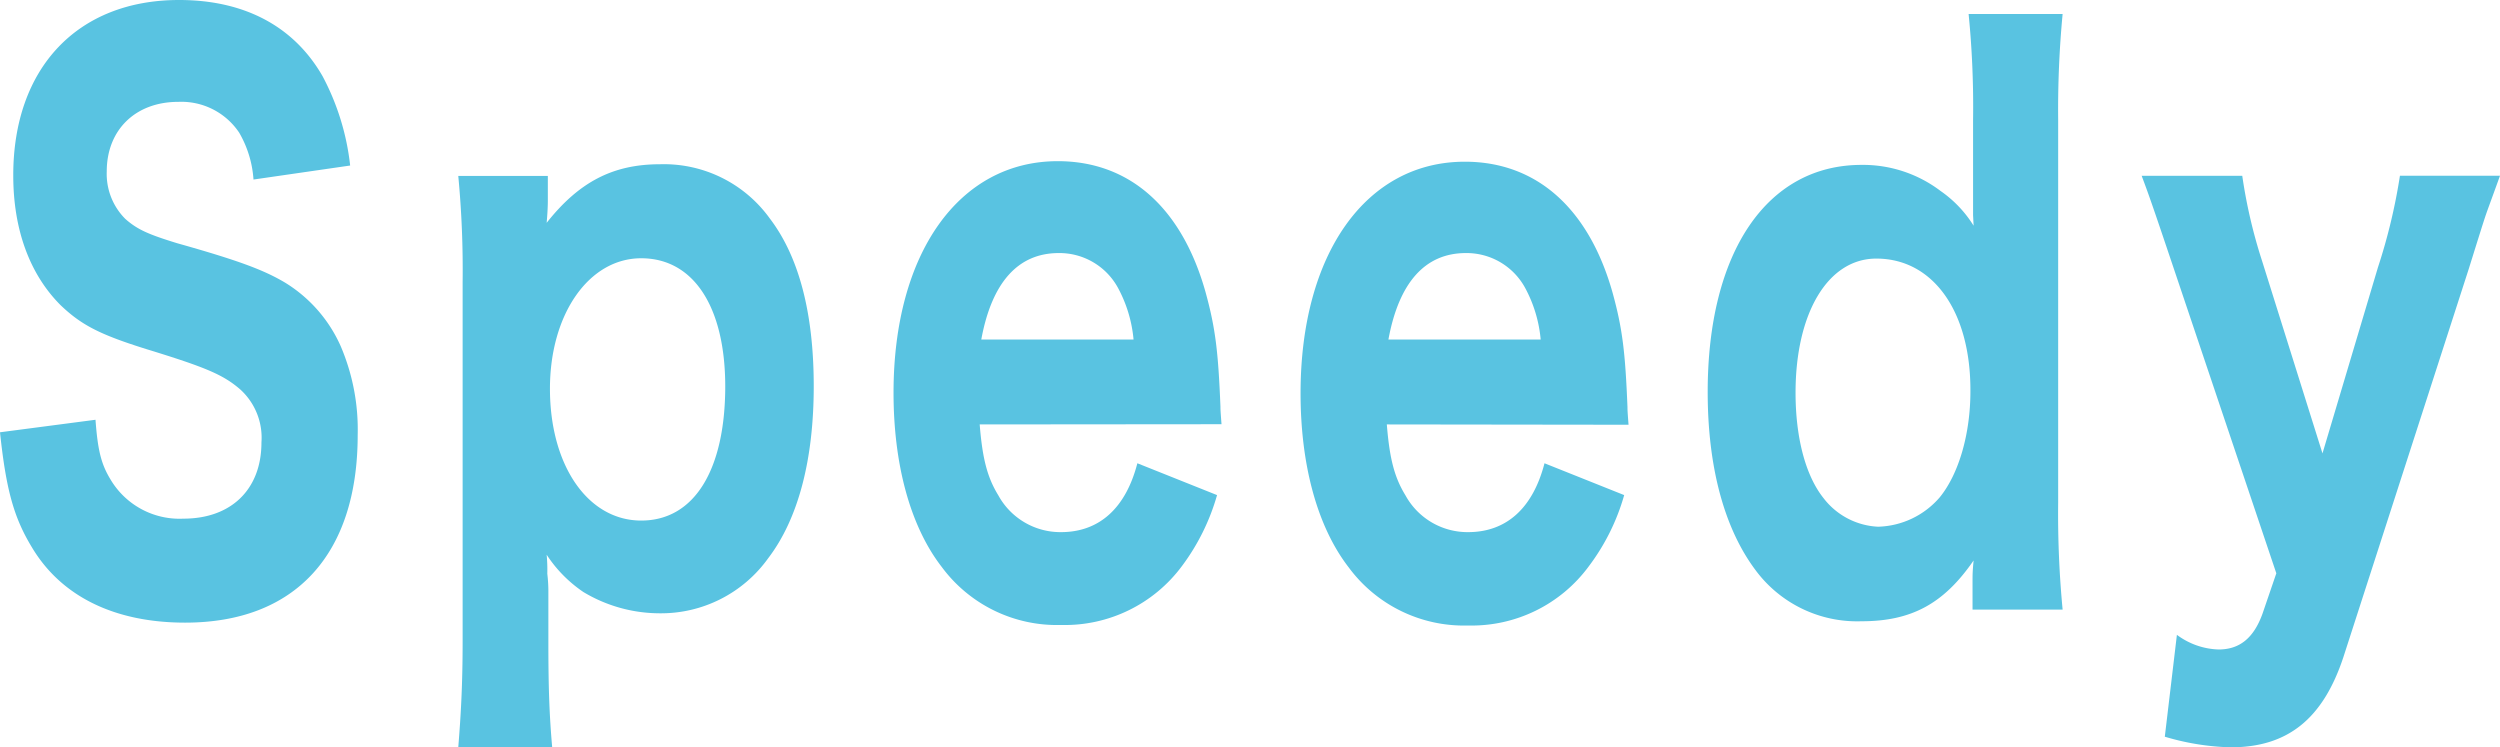
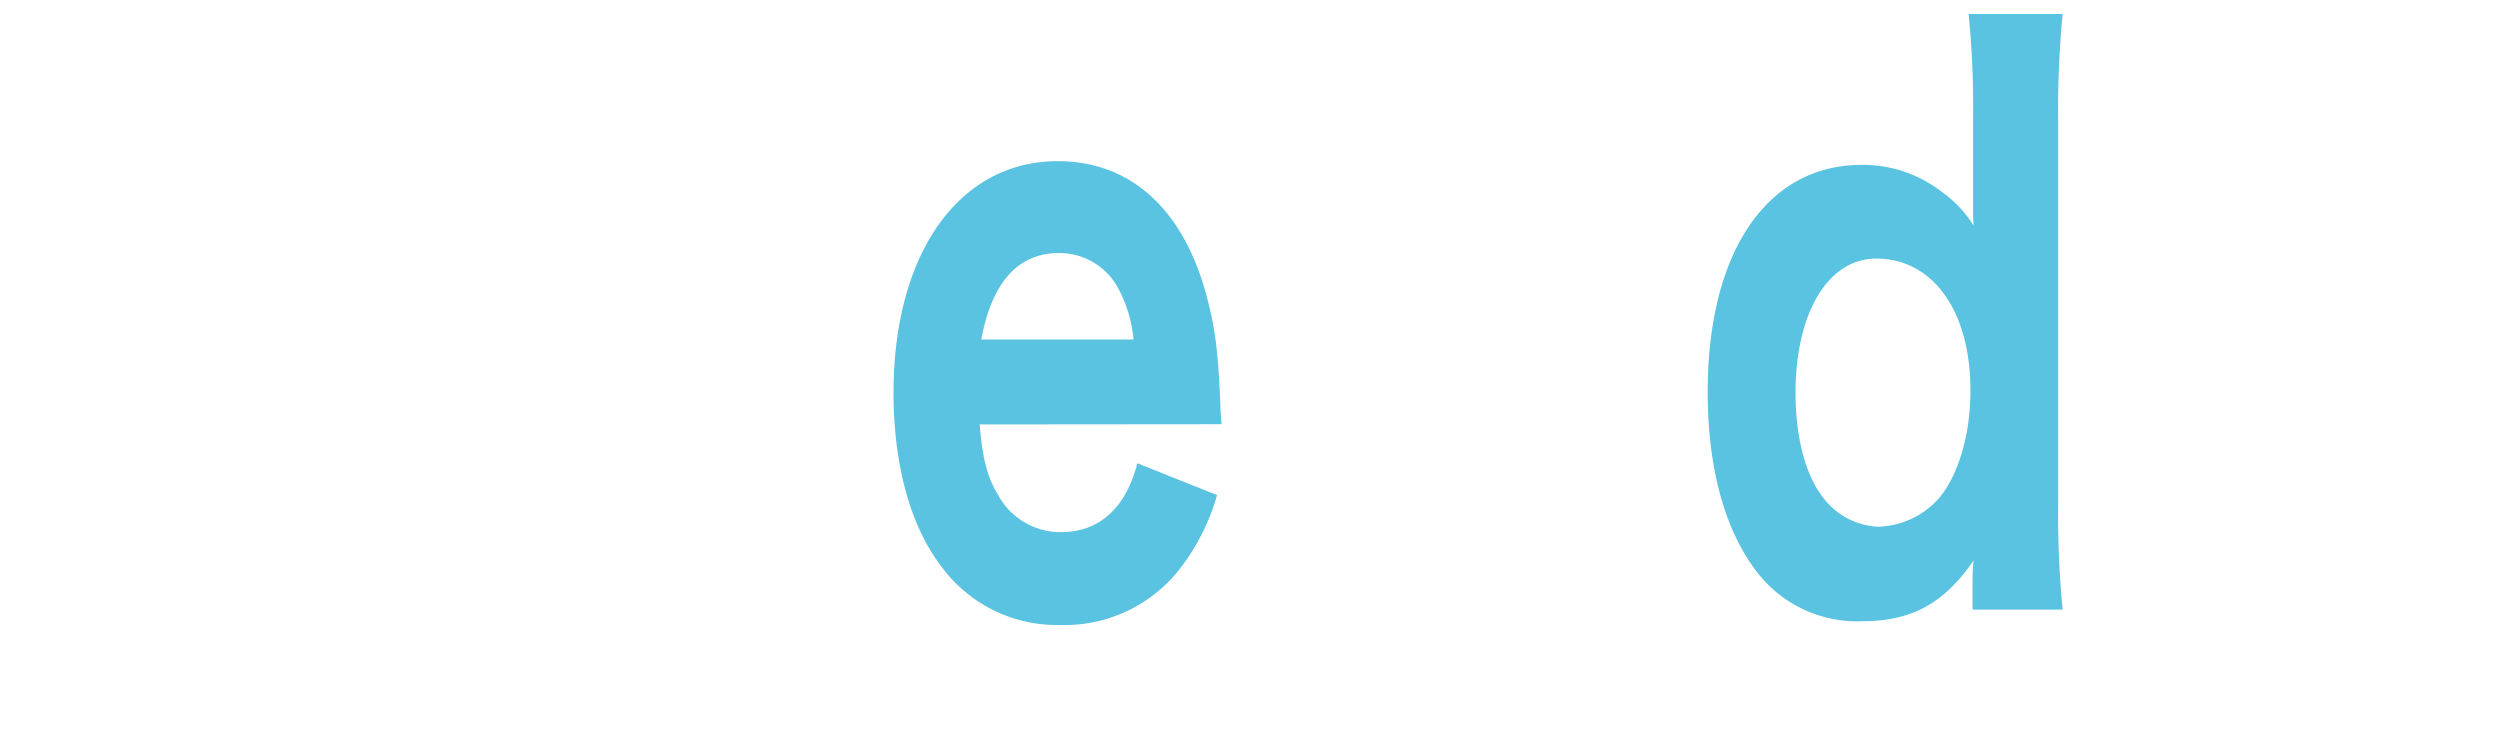
<svg xmlns="http://www.w3.org/2000/svg" viewBox="0 0 235.61 70.43">
  <defs>
    <style>.cls-1{fill:#59c3e1;}</style>
  </defs>
  <g id="レイヤー_2" data-name="レイヤー 2">
    <g id="レイアウト">
-       <path class="cls-1" d="M9,39.56c.21,2.83.52,4.15,1.4,5.6a7.56,7.56,0,0,0,6.89,3.72c4.5,0,7.35-2.76,7.35-7.18a6.14,6.14,0,0,0-2-5c-1.6-1.38-3.21-2.07-8.85-3.8-4.41-1.38-6.12-2.27-8.08-4.14-2.9-2.9-4.46-7.11-4.46-12.22C1.24,6.42,7.3,0,16.88,0,23.05,0,27.71,2.49,30.4,7.18A23.32,23.32,0,0,1,33,15.6l-9.11,1.32a10.12,10.12,0,0,0-1.35-4.42,6.55,6.55,0,0,0-5.75-2.9c-4,0-6.73,2.62-6.73,6.56a6,6,0,0,0,1.76,4.48c1.14,1,2.17,1.45,4.87,2.28,5.64,1.59,8.13,2.49,10.2,3.73a13.39,13.39,0,0,1,5.23,6A20,20,0,0,1,33.71,41c0,11.26-5.9,17.68-16.26,17.68-6.68,0-11.7-2.49-14.45-7.11C1.29,48.75.57,46.12,0,40.74Z" />
-       <path class="cls-1" d="M43.19,70.43c.25-3.11.41-5.94.41-10V26.58a93.75,93.75,0,0,0-.41-10h8.44v2.35c0,.62-.05,1.38-.11,2.07,3.06-3.87,6.27-5.52,10.67-5.52a12.3,12.3,0,0,1,10.36,5.11c2.74,3.59,4.14,8.9,4.14,15.81s-1.45,12.49-4.3,16.22a12.42,12.42,0,0,1-10.25,5.18,14,14,0,0,1-7.15-2,12.48,12.48,0,0,1-3.47-3.52,15.31,15.31,0,0,1,.06,1.79,14.05,14.05,0,0,1,.1,1.87v4.49c0,4.55.1,7,.36,10Zm25.16-34c0-7.53-3-12.09-7.92-12.09s-8.6,5.25-8.6,12.29c0,7.25,3.58,12.43,8.6,12.43S68.35,44.26,68.35,36.39Z" />
      <path class="cls-1" d="M92.33,40c.26,3.24.72,5,1.76,6.69a6.67,6.67,0,0,0,5.9,3.46c3.63,0,6.11-2.28,7.2-6.49l7.51,3a20.52,20.52,0,0,1-3.31,6.69A13.74,13.74,0,0,1,100,58.9a13.5,13.5,0,0,1-11.24-5.46c-3-3.87-4.55-9.73-4.55-16.43,0-13.12,6.16-21.82,15.48-21.82,6.79,0,11.71,4.42,13.93,12.36.93,3.38,1.19,5.59,1.4,10.77,0,.28,0,.35.1,1.66Zm14.5-8a12.6,12.6,0,0,0-1.45-4.84,6.28,6.28,0,0,0-5.6-3.31c-3.83,0-6.31,2.76-7.3,8.15Z" />
-       <path class="cls-1" d="M130.7,40c.26,3.24.72,5,1.76,6.69a6.67,6.67,0,0,0,5.9,3.46c3.63,0,6.11-2.28,7.2-6.49l7.51,3a20.32,20.32,0,0,1-3.32,6.69,13.71,13.71,0,0,1-11.39,5.6,13.5,13.5,0,0,1-11.24-5.46c-3-3.87-4.55-9.73-4.55-16.43,0-13.12,6.16-21.82,15.48-21.82,6.78,0,11.7,4.42,13.93,12.36.93,3.38,1.19,5.59,1.4,10.77,0,.28,0,.35.1,1.66Zm14.5-8a12.6,12.6,0,0,0-1.45-4.84,6.28,6.28,0,0,0-5.6-3.31c-3.83,0-6.31,2.76-7.3,8.15Z" />
      <path class="cls-1" d="M185.9,54.89c0-.76,0-1,.1-2.07-2.8,4.07-5.85,5.73-10.56,5.73a11.91,11.91,0,0,1-10-4.83c-2.95-3.94-4.5-9.74-4.5-16.78,0-13.19,5.59-21.4,14.5-21.4A12.1,12.1,0,0,1,182.89,18,11.12,11.12,0,0,1,186,21.27l-.05-1c0-1,0-1.8,0-3.11V11.32a88.53,88.53,0,0,0-.42-10h8.86a95.53,95.53,0,0,0-.42,9.94V47.37a95,95,0,0,0,.42,10.08H185.9Zm-9.07-30.52c-4.55,0-7.61,5.11-7.61,12.64,0,4.21.93,7.8,2.64,9.94A6.88,6.88,0,0,0,177,49.64a7.94,7.94,0,0,0,5.8-2.76c1.81-2.21,2.9-6,2.9-10C185.74,29.34,182.17,24.37,176.83,24.37Z" />
-       <path class="cls-1" d="M204.9,25.41c-2.18-6.49-2.44-7.18-3.06-8.84h9.48a48.47,48.47,0,0,0,1.86,8l5.7,18.16,5.23-17.54a54.26,54.26,0,0,0,2.07-8.63h9.43c-.36,1-.36,1-1.09,3-.36,1-.36,1-1.86,5.8L220.85,61.93c-1.92,5.8-5.23,8.5-10.62,8.5a23.6,23.6,0,0,1-6.21-1l1.14-9.6a6.91,6.91,0,0,0,3.93,1.38c2,0,3.32-1.1,4.14-3.38l1.3-3.8Z" />
    </g>
  </g>
</svg>